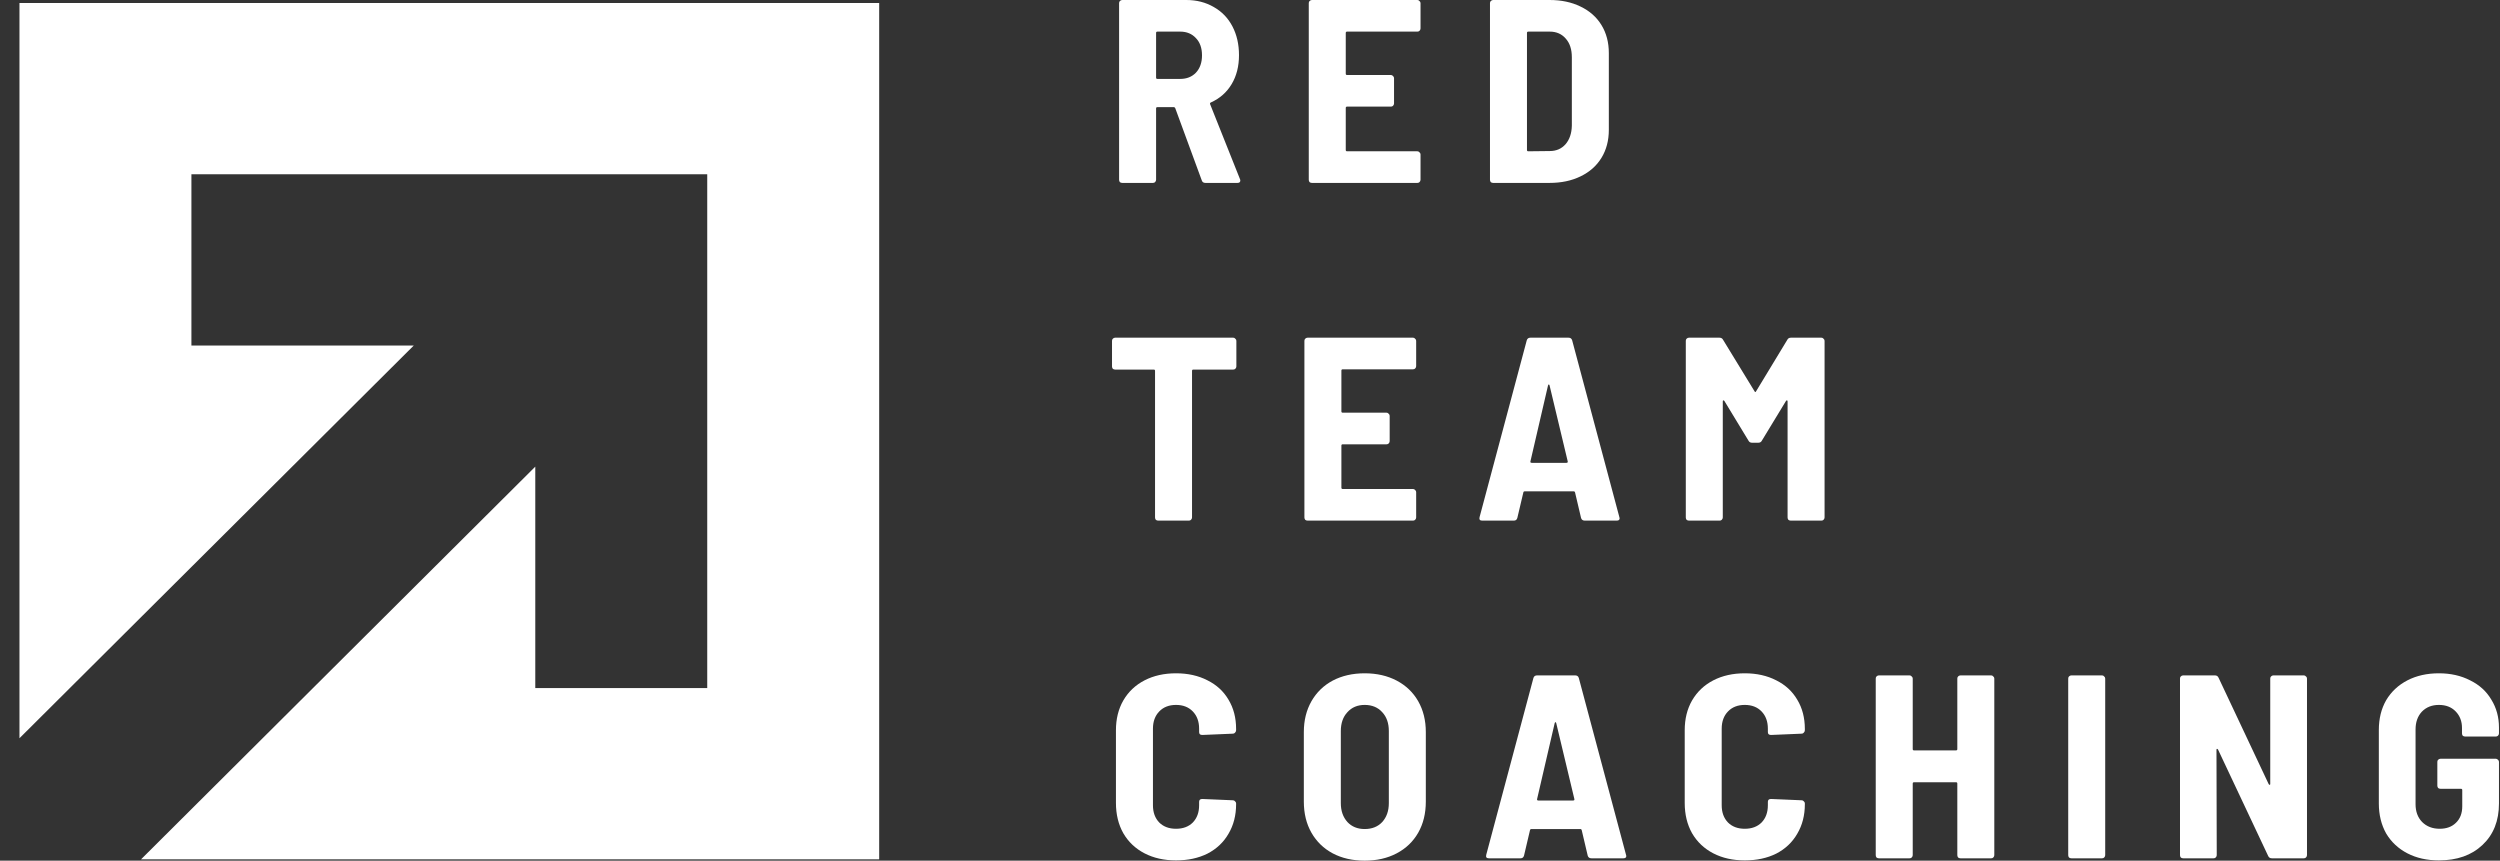
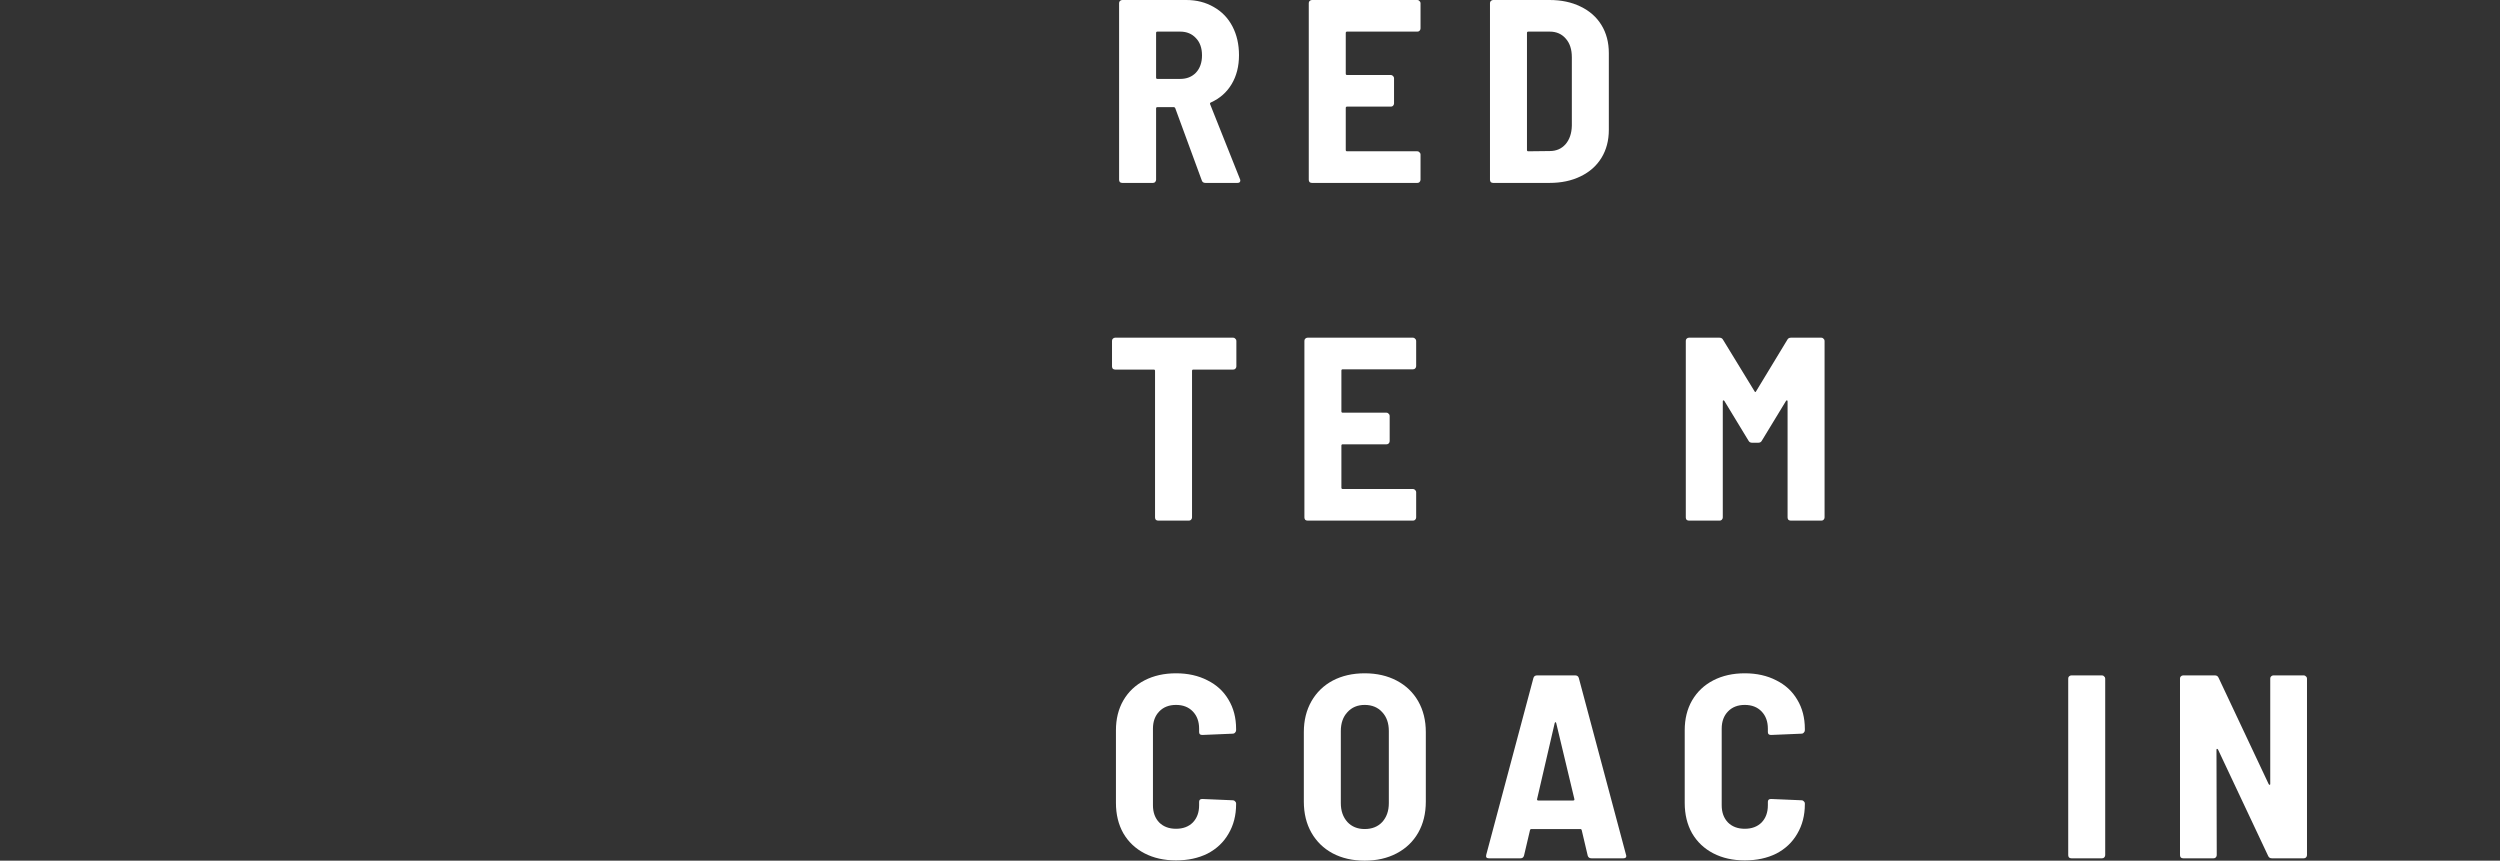
<svg xmlns="http://www.w3.org/2000/svg" width="122" height="42" viewBox="0 0 122 42" fill="none">
  <rect x="0" y="0" width="122" height="42" fill="#333333" stroke="none" />
-   <path d="M42.904 0.148H0.95V36.026L20.19 16.863H9.341V8.505H34.513V33.578H26.122V22.772L6.883 41.935H42.904V0.148Z" fill="white" />
  <path d="M57.39 41.987C56.81 41.987 56.298 41.873 55.854 41.643C55.41 41.413 55.064 41.086 54.817 40.661C54.578 40.236 54.458 39.743 54.458 39.182V35.637C54.458 35.084 54.578 34.6 54.817 34.183C55.064 33.758 55.41 33.431 55.854 33.201C56.298 32.972 56.81 32.857 57.39 32.857C57.971 32.857 58.483 32.972 58.926 33.201C59.37 33.422 59.712 33.737 59.951 34.145C60.198 34.553 60.322 35.029 60.322 35.573V35.637C60.322 35.679 60.305 35.718 60.271 35.752C60.245 35.786 60.211 35.803 60.168 35.803L58.67 35.866C58.568 35.866 58.517 35.82 58.517 35.726V35.56C58.517 35.212 58.414 34.931 58.209 34.719C58.005 34.506 57.732 34.4 57.39 34.4C57.049 34.4 56.776 34.506 56.571 34.719C56.366 34.931 56.264 35.212 56.264 35.56V39.297C56.264 39.645 56.366 39.926 56.571 40.138C56.776 40.342 57.049 40.444 57.39 40.444C57.732 40.444 58.005 40.342 58.209 40.138C58.414 39.926 58.517 39.645 58.517 39.297V39.131C58.517 39.037 58.568 38.99 58.67 38.99L60.168 39.054C60.211 39.054 60.245 39.071 60.271 39.105C60.305 39.131 60.322 39.165 60.322 39.207V39.246C60.322 39.79 60.198 40.27 59.951 40.687C59.712 41.103 59.37 41.426 58.926 41.656C58.483 41.877 57.971 41.987 57.39 41.987Z" fill="white" />
  <path d="M66.597 42C66.008 42 65.487 41.881 65.035 41.643C64.591 41.405 64.246 41.069 63.998 40.636C63.751 40.202 63.627 39.696 63.627 39.118V35.726C63.627 35.157 63.751 34.655 63.998 34.221C64.246 33.788 64.591 33.452 65.035 33.214C65.487 32.976 66.008 32.857 66.597 32.857C67.186 32.857 67.707 32.976 68.159 33.214C68.611 33.452 68.961 33.788 69.209 34.221C69.456 34.655 69.58 35.157 69.58 35.726V39.118C69.58 39.696 69.456 40.202 69.209 40.636C68.961 41.069 68.611 41.405 68.159 41.643C67.707 41.881 67.186 42 66.597 42ZM66.597 40.457C66.955 40.457 67.241 40.342 67.455 40.113C67.668 39.875 67.775 39.569 67.775 39.195V35.675C67.775 35.292 67.668 34.986 67.455 34.757C67.241 34.519 66.955 34.4 66.597 34.4C66.247 34.4 65.965 34.519 65.752 34.757C65.539 34.986 65.432 35.292 65.432 35.675V39.195C65.432 39.569 65.539 39.875 65.752 40.113C65.965 40.342 66.247 40.457 66.597 40.457Z" fill="white" />
  <path d="M77.661 41.885C77.567 41.885 77.507 41.843 77.481 41.758L77.187 40.508C77.178 40.474 77.157 40.457 77.123 40.457H74.729C74.695 40.457 74.674 40.474 74.665 40.508L74.371 41.758C74.345 41.843 74.289 41.885 74.204 41.885H72.655C72.544 41.885 72.501 41.83 72.527 41.719L74.831 33.086C74.857 33.001 74.917 32.959 75.011 32.959H76.867C76.961 32.959 77.021 33.001 77.046 33.086L79.351 41.719L79.364 41.77C79.364 41.847 79.317 41.885 79.223 41.885H77.661ZM75.011 38.99C75.002 39.016 75.006 39.037 75.023 39.054C75.04 39.063 75.058 39.067 75.075 39.067H76.765C76.782 39.067 76.799 39.063 76.816 39.054C76.833 39.037 76.837 39.016 76.829 38.99L75.945 35.292C75.937 35.258 75.924 35.242 75.907 35.242C75.89 35.242 75.877 35.258 75.868 35.292L75.011 38.99Z" fill="white" />
  <path d="M85.145 41.987C84.565 41.987 84.053 41.873 83.609 41.643C83.165 41.413 82.82 41.086 82.572 40.661C82.333 40.236 82.214 39.743 82.214 39.182V35.637C82.214 35.084 82.333 34.6 82.572 34.183C82.82 33.758 83.165 33.431 83.609 33.201C84.053 32.972 84.565 32.857 85.145 32.857C85.726 32.857 86.238 32.972 86.682 33.201C87.126 33.422 87.467 33.737 87.706 34.145C87.953 34.553 88.077 35.029 88.077 35.573V35.637C88.077 35.679 88.06 35.718 88.026 35.752C88 35.786 87.966 35.803 87.924 35.803L86.426 35.866C86.323 35.866 86.272 35.82 86.272 35.726V35.56C86.272 35.212 86.17 34.931 85.965 34.719C85.76 34.506 85.487 34.4 85.145 34.4C84.804 34.4 84.531 34.506 84.326 34.719C84.121 34.931 84.019 35.212 84.019 35.56V39.297C84.019 39.645 84.121 39.926 84.326 40.138C84.531 40.342 84.804 40.444 85.145 40.444C85.487 40.444 85.76 40.342 85.965 40.138C86.17 39.926 86.272 39.645 86.272 39.297V39.131C86.272 39.037 86.323 38.99 86.426 38.99L87.924 39.054C87.966 39.054 88 39.071 88.026 39.105C88.06 39.131 88.077 39.165 88.077 39.207V39.246C88.077 39.79 87.953 40.27 87.706 40.687C87.467 41.103 87.126 41.426 86.682 41.656C86.238 41.877 85.726 41.987 85.145 41.987Z" fill="white" />
-   <path d="M95.517 33.112C95.517 33.069 95.53 33.035 95.556 33.01C95.59 32.976 95.628 32.959 95.671 32.959H97.169C97.212 32.959 97.246 32.976 97.271 33.01C97.305 33.035 97.322 33.069 97.322 33.112V41.732C97.322 41.775 97.305 41.813 97.271 41.847C97.246 41.873 97.212 41.885 97.169 41.885H95.671C95.628 41.885 95.59 41.873 95.556 41.847C95.53 41.813 95.517 41.775 95.517 41.732V38.238C95.517 38.196 95.496 38.174 95.453 38.174H93.405C93.362 38.174 93.341 38.196 93.341 38.238V41.732C93.341 41.775 93.324 41.813 93.29 41.847C93.264 41.873 93.23 41.885 93.187 41.885H91.689C91.647 41.885 91.608 41.873 91.574 41.847C91.548 41.813 91.536 41.775 91.536 41.732V33.112C91.536 33.069 91.548 33.035 91.574 33.01C91.608 32.976 91.647 32.959 91.689 32.959H93.187C93.23 32.959 93.264 32.976 93.29 33.01C93.324 33.035 93.341 33.069 93.341 33.112V36.555C93.341 36.597 93.362 36.619 93.405 36.619H95.453C95.496 36.619 95.517 36.597 95.517 36.555V33.112Z" fill="white" />
  <path d="M101.083 41.885C101.04 41.885 101.002 41.873 100.967 41.847C100.942 41.813 100.929 41.775 100.929 41.732V33.112C100.929 33.069 100.942 33.035 100.967 33.01C101.002 32.976 101.04 32.959 101.083 32.959H102.581C102.623 32.959 102.657 32.976 102.683 33.01C102.717 33.035 102.734 33.069 102.734 33.112V41.732C102.734 41.775 102.717 41.813 102.683 41.847C102.657 41.873 102.623 41.885 102.581 41.885H101.083Z" fill="white" />
  <path d="M110.788 33.112C110.788 33.069 110.801 33.035 110.827 33.01C110.861 32.976 110.899 32.959 110.942 32.959H112.427C112.47 32.959 112.504 32.976 112.529 33.01C112.564 33.035 112.581 33.069 112.581 33.112V41.732C112.581 41.775 112.564 41.813 112.529 41.847C112.504 41.873 112.47 41.885 112.427 41.885H110.865C110.78 41.885 110.72 41.847 110.686 41.77L108.241 36.58C108.223 36.555 108.206 36.542 108.189 36.542C108.172 36.542 108.164 36.559 108.164 36.593L108.177 41.732C108.177 41.775 108.159 41.813 108.125 41.847C108.1 41.873 108.066 41.885 108.023 41.885H106.538C106.495 41.885 106.457 41.873 106.423 41.847C106.397 41.813 106.384 41.775 106.384 41.732V33.112C106.384 33.069 106.397 33.035 106.423 33.01C106.457 32.976 106.495 32.959 106.538 32.959H108.087C108.172 32.959 108.232 32.997 108.266 33.074L110.711 38.264C110.729 38.289 110.746 38.302 110.763 38.302C110.78 38.302 110.788 38.285 110.788 38.251V33.112Z" fill="white" />
-   <path d="M119.018 41.987C118.438 41.987 117.926 41.873 117.482 41.643C117.038 41.413 116.693 41.09 116.445 40.674C116.206 40.249 116.087 39.76 116.087 39.207V35.624C116.087 35.071 116.206 34.587 116.445 34.17C116.693 33.754 117.038 33.431 117.482 33.201C117.926 32.972 118.438 32.857 119.018 32.857C119.59 32.857 120.098 32.972 120.542 33.201C120.994 33.422 121.34 33.737 121.579 34.145C121.826 34.544 121.95 34.999 121.95 35.509V35.79C121.95 35.832 121.933 35.871 121.899 35.905C121.873 35.93 121.839 35.943 121.797 35.943H120.299C120.256 35.943 120.218 35.93 120.183 35.905C120.158 35.871 120.145 35.832 120.145 35.79V35.522C120.145 35.199 120.043 34.931 119.838 34.719C119.633 34.506 119.36 34.4 119.018 34.4C118.677 34.4 118.4 34.51 118.186 34.731C117.981 34.952 117.879 35.242 117.879 35.599V39.246C117.879 39.603 117.986 39.892 118.199 40.113C118.421 40.334 118.707 40.444 119.057 40.444C119.39 40.444 119.654 40.346 119.851 40.151C120.055 39.955 120.158 39.688 120.158 39.348V38.557C120.158 38.514 120.136 38.493 120.094 38.493H119.095C119.053 38.493 119.014 38.48 118.98 38.455C118.954 38.421 118.942 38.383 118.942 38.34V37.18C118.942 37.137 118.954 37.103 118.98 37.078C119.014 37.044 119.053 37.027 119.095 37.027H121.797C121.839 37.027 121.873 37.044 121.899 37.078C121.933 37.103 121.95 37.137 121.95 37.18V39.207C121.95 40.057 121.681 40.733 121.144 41.235C120.614 41.736 119.906 41.987 119.018 41.987Z" fill="white" />
  <path d="M60.181 16.479C60.224 16.479 60.258 16.496 60.284 16.53C60.318 16.556 60.335 16.59 60.335 16.633V17.882C60.335 17.925 60.318 17.963 60.284 17.997C60.258 18.022 60.224 18.035 60.181 18.035H58.235C58.193 18.035 58.171 18.056 58.171 18.099V25.253C58.171 25.295 58.154 25.334 58.12 25.367C58.094 25.393 58.06 25.406 58.017 25.406H56.52C56.477 25.406 56.438 25.393 56.404 25.367C56.379 25.334 56.366 25.295 56.366 25.253V18.099C56.366 18.056 56.345 18.035 56.302 18.035H54.42C54.377 18.035 54.339 18.022 54.305 17.997C54.279 17.963 54.266 17.925 54.266 17.882V16.633C54.266 16.59 54.279 16.556 54.305 16.53C54.339 16.496 54.377 16.479 54.42 16.479H60.181Z" fill="white" />
  <path d="M69.109 17.869C69.109 17.912 69.092 17.95 69.058 17.984C69.032 18.01 68.998 18.022 68.956 18.022H65.525C65.482 18.022 65.46 18.044 65.46 18.086V20.076C65.46 20.118 65.482 20.139 65.525 20.139H67.663C67.705 20.139 67.739 20.156 67.765 20.19C67.799 20.216 67.816 20.25 67.816 20.292V21.529C67.816 21.572 67.799 21.61 67.765 21.644C67.739 21.669 67.705 21.682 67.663 21.682H65.525C65.482 21.682 65.46 21.703 65.46 21.746V23.799C65.46 23.842 65.482 23.863 65.525 23.863H68.956C68.998 23.863 69.032 23.88 69.058 23.914C69.092 23.939 69.109 23.973 69.109 24.016V25.253C69.109 25.295 69.092 25.334 69.058 25.367C69.032 25.393 68.998 25.406 68.956 25.406H63.809C63.766 25.406 63.728 25.393 63.694 25.367C63.668 25.334 63.655 25.295 63.655 25.253V16.633C63.655 16.59 63.668 16.556 63.694 16.53C63.728 16.496 63.766 16.479 63.809 16.479H68.956C68.998 16.479 69.032 16.496 69.058 16.53C69.092 16.556 69.109 16.59 69.109 16.633V17.869Z" fill="white" />
-   <path d="M77.336 25.406C77.242 25.406 77.182 25.363 77.156 25.278L76.862 24.029C76.853 23.995 76.832 23.978 76.798 23.978H74.404C74.37 23.978 74.348 23.995 74.34 24.029L74.045 25.278C74.02 25.363 73.964 25.406 73.879 25.406H72.33C72.219 25.406 72.176 25.351 72.202 25.24L74.506 16.607C74.532 16.522 74.592 16.479 74.686 16.479H76.542C76.636 16.479 76.696 16.522 76.721 16.607L79.026 25.24L79.038 25.291C79.038 25.367 78.992 25.406 78.898 25.406H77.336ZM74.686 22.511C74.677 22.537 74.681 22.558 74.698 22.575C74.715 22.583 74.733 22.588 74.749 22.588H76.439C76.457 22.588 76.474 22.583 76.491 22.575C76.508 22.558 76.512 22.537 76.504 22.511L75.62 18.813C75.612 18.779 75.599 18.762 75.582 18.762C75.565 18.762 75.552 18.779 75.543 18.813L74.686 22.511Z" fill="white" />
  <path d="M87.221 16.581C87.255 16.513 87.315 16.479 87.4 16.479H88.886C88.928 16.479 88.962 16.496 88.988 16.53C89.022 16.556 89.039 16.59 89.039 16.633V25.253C89.039 25.295 89.022 25.334 88.988 25.367C88.962 25.393 88.928 25.406 88.886 25.406H87.388C87.345 25.406 87.307 25.393 87.272 25.367C87.247 25.334 87.234 25.295 87.234 25.253V19.591C87.234 19.557 87.225 19.54 87.208 19.54C87.191 19.531 87.174 19.54 87.157 19.565L85.979 21.504C85.945 21.572 85.885 21.606 85.8 21.606H85.506C85.42 21.606 85.361 21.572 85.326 21.504L84.149 19.565C84.132 19.54 84.115 19.531 84.097 19.54C84.08 19.54 84.072 19.557 84.072 19.591V25.253C84.072 25.295 84.055 25.334 84.021 25.367C83.995 25.393 83.961 25.406 83.918 25.406H82.42C82.378 25.406 82.339 25.393 82.305 25.367C82.279 25.334 82.267 25.295 82.267 25.253V16.633C82.267 16.59 82.279 16.556 82.305 16.53C82.339 16.496 82.378 16.479 82.42 16.479H83.905C83.991 16.479 84.05 16.513 84.085 16.581L85.621 19.094C85.647 19.145 85.672 19.145 85.698 19.094L87.221 16.581Z" fill="white" />
  <path d="M58.824 8.926C58.73 8.926 58.67 8.884 58.645 8.799L57.352 5.279C57.335 5.245 57.313 5.228 57.288 5.228H56.481C56.438 5.228 56.417 5.25 56.417 5.292V8.773C56.417 8.816 56.4 8.854 56.366 8.888C56.34 8.914 56.306 8.926 56.264 8.926H54.766C54.723 8.926 54.685 8.914 54.65 8.888C54.625 8.854 54.612 8.816 54.612 8.773V0.153C54.612 0.111 54.625 0.077 54.65 0.051C54.685 0.017 54.723 0 54.766 0H57.889C58.393 0 58.841 0.115 59.234 0.344C59.626 0.565 59.929 0.88 60.143 1.288C60.356 1.696 60.463 2.164 60.463 2.691C60.463 3.235 60.343 3.707 60.104 4.106C59.865 4.506 59.528 4.803 59.093 4.999C59.05 5.016 59.038 5.046 59.055 5.088L60.514 8.748C60.523 8.765 60.527 8.786 60.527 8.812C60.527 8.888 60.48 8.926 60.386 8.926H58.824ZM56.481 1.543C56.438 1.543 56.417 1.564 56.417 1.607V3.787C56.417 3.83 56.438 3.851 56.481 3.851H57.595C57.911 3.851 58.167 3.749 58.363 3.545C58.559 3.333 58.658 3.052 58.658 2.703C58.658 2.346 58.559 2.066 58.363 1.862C58.167 1.649 57.911 1.543 57.595 1.543H56.481Z" fill="white" />
  <path d="M69.322 1.39C69.322 1.432 69.305 1.471 69.271 1.505C69.245 1.53 69.211 1.543 69.168 1.543H65.737C65.695 1.543 65.673 1.564 65.673 1.607V3.596C65.673 3.639 65.695 3.66 65.737 3.66H67.875C67.918 3.66 67.952 3.677 67.978 3.711C68.012 3.736 68.029 3.77 68.029 3.813V5.05C68.029 5.092 68.012 5.131 67.978 5.165C67.952 5.19 67.918 5.203 67.875 5.203H65.737C65.695 5.203 65.673 5.224 65.673 5.267V7.32C65.673 7.362 65.695 7.383 65.737 7.383H69.168C69.211 7.383 69.245 7.4 69.271 7.434C69.305 7.46 69.322 7.494 69.322 7.536V8.773C69.322 8.816 69.305 8.854 69.271 8.888C69.245 8.914 69.211 8.926 69.168 8.926H64.022C63.979 8.926 63.941 8.914 63.906 8.888C63.881 8.854 63.868 8.816 63.868 8.773V0.153C63.868 0.111 63.881 0.077 63.906 0.051C63.941 0.017 63.979 0 64.022 0H69.168C69.211 0 69.245 0.017 69.271 0.051C69.305 0.077 69.322 0.111 69.322 0.153V1.39Z" fill="white" />
  <path d="M72.865 8.926C72.822 8.926 72.784 8.914 72.75 8.888C72.724 8.854 72.711 8.816 72.711 8.773V0.153C72.711 0.111 72.724 0.077 72.75 0.051C72.784 0.017 72.822 0 72.865 0H75.618C76.189 0 76.693 0.106 77.128 0.319C77.572 0.531 77.913 0.833 78.152 1.224C78.391 1.615 78.511 2.07 78.511 2.589V6.338C78.511 6.856 78.391 7.311 78.152 7.702C77.913 8.093 77.572 8.395 77.128 8.608C76.693 8.82 76.189 8.926 75.618 8.926H72.865ZM74.516 7.32C74.516 7.362 74.538 7.383 74.581 7.383L75.63 7.371C75.946 7.371 76.202 7.26 76.398 7.039C76.595 6.81 76.697 6.508 76.706 6.134V2.793C76.706 2.41 76.608 2.108 76.411 1.887C76.215 1.658 75.955 1.543 75.63 1.543H74.581C74.538 1.543 74.516 1.564 74.516 1.607V7.32Z" fill="white" />
</svg>